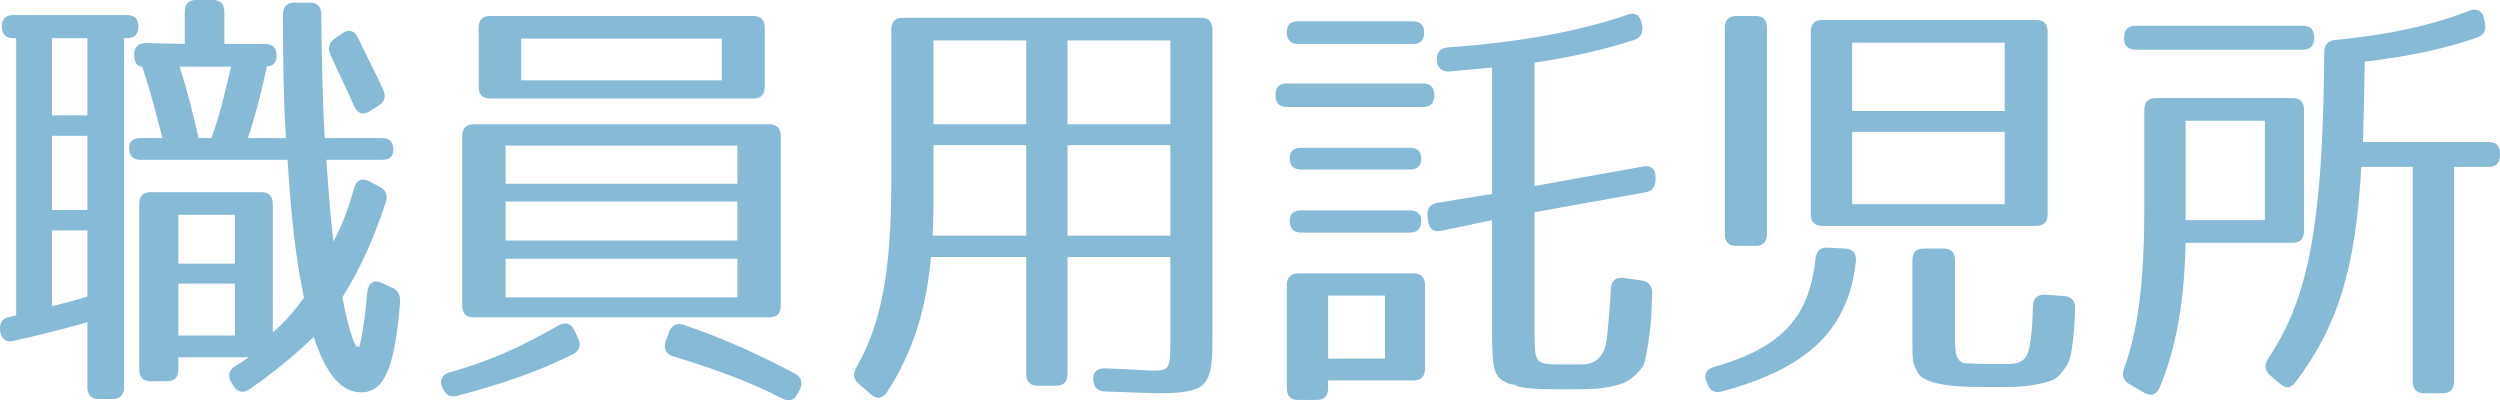
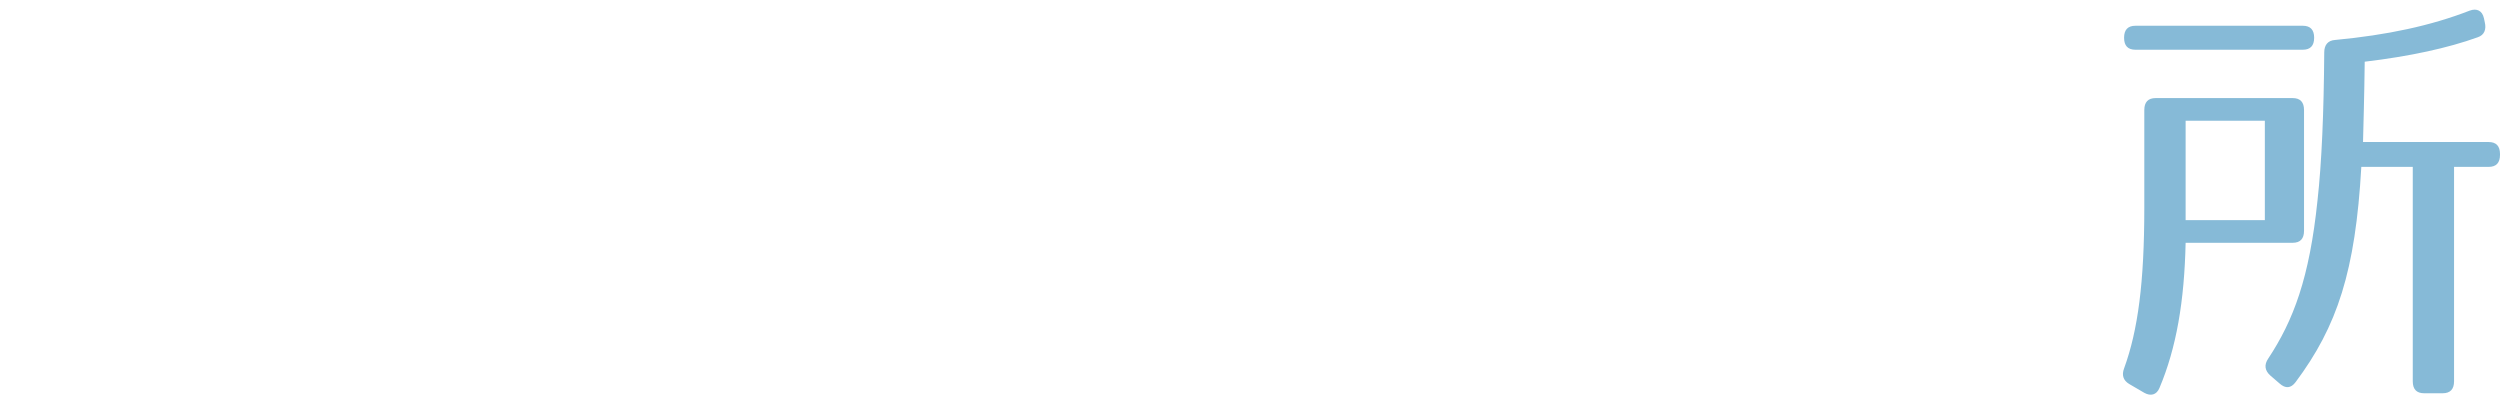
<svg xmlns="http://www.w3.org/2000/svg" version="1.1" id="レイヤー_1" x="0px" y="0px" width="93.598px" height="14.989px" viewBox="0 0 93.598 14.989" enable-background="new 0 0 93.598 14.989" xml:space="preserve">
  <g>
-     <path fill="#86bad7" d="M5.181,0.997c0,0.283-0.142,0.432-0.426,0.432h-0.11V14.49c0,0.299-0.142,0.449-0.426,0.449H3.698   c-0.284,0-0.426-0.15-0.426-0.449v-2.426c-1.057,0.299-2.004,0.532-2.777,0.698c-0.269,0.067-0.442-0.066-0.489-0.365V12.38   c-0.031-0.266,0.063-0.449,0.284-0.499c0.11-0.033,0.205-0.05,0.315-0.066V1.429h-0.11c-0.284,0-0.426-0.149-0.426-0.449   c0-0.266,0.142-0.415,0.426-0.415h4.26C5.039,0.565,5.181,0.715,5.181,0.997z M3.272,1.429H1.947v2.892h1.325V1.429z M3.272,5.085   H1.947V7.86h1.325V5.085z M3.272,11.1V8.625H1.947v2.841C2.593,11.3,2.972,11.2,3.272,11.1z M10.356,2.094   c0,0.266-0.142,0.399-0.426,0.399h0.063c-0.189,0.831-0.395,1.728-0.71,2.675h1.42c-0.079-1.279-0.11-2.808-0.11-4.619   c0-0.283,0.142-0.449,0.426-0.449h0.584c0.284,0,0.426,0.149,0.426,0.449c0.016,1.645,0.047,3.19,0.126,4.619H14.3   c0.284,0,0.426,0.149,0.426,0.449c0,0.233-0.142,0.366-0.426,0.366h-2.083c0.079,1.014,0.142,2.11,0.268,3.058   c0.284-0.515,0.552-1.213,0.773-1.994c0.079-0.299,0.284-0.399,0.552-0.266l0.41,0.216c0.221,0.116,0.315,0.315,0.221,0.582   C14,8.923,13.48,10.086,12.817,11.133c0.3,1.595,0.536,1.845,0.536,1.845h0.095c0,0,0.158-0.432,0.3-2.011   c0.032-0.349,0.221-0.515,0.521-0.382l0.41,0.183c0.221,0.1,0.315,0.282,0.3,0.548c-0.189,2.31-0.537,3.373-1.452,3.373   c-0.789,0-1.341-0.748-1.783-2.077c-0.631,0.615-1.42,1.28-2.398,1.961c-0.221,0.149-0.442,0.133-0.6-0.116l-0.063-0.1   c-0.158-0.25-0.142-0.465,0.095-0.632c0.142-0.083,0.315-0.199,0.536-0.349H6.68v0.448c0,0.299-0.142,0.449-0.426,0.449H5.639   c-0.284,0-0.426-0.149-0.426-0.449V7.644c0-0.299,0.142-0.449,0.426-0.449h4.149c0.284,0,0.426,0.149,0.426,0.449v4.802   c0.426-0.366,0.789-0.781,1.167-1.296c-0.299-1.396-0.489-3.09-0.615-5.167H5.26c-0.284,0-0.426-0.15-0.426-0.449   c0-0.233,0.142-0.366,0.426-0.366h0.82C5.859,4.304,5.623,3.374,5.323,2.493c-0.189,0-0.299-0.149-0.299-0.449   c0-0.282,0.158-0.432,0.426-0.432l1.467,0.033V0.449C6.917,0.15,7.059,0,7.342,0h0.631c0.284,0,0.426,0.15,0.426,0.449v1.197H9.93   C10.214,1.646,10.356,1.795,10.356,2.094z M8.794,8.043H6.68v1.828h2.114V8.043z M8.794,10.618H6.68v1.944h2.114V10.618z    M7.437,5.168h0.474c0.3-0.781,0.521-1.745,0.741-2.675H6.727C7.011,3.39,7.232,4.288,7.437,5.168z M13.401,1.413   c0.3,0.631,0.647,1.296,0.947,1.944c0.11,0.249,0.047,0.465-0.173,0.598l-0.347,0.216c-0.237,0.15-0.442,0.083-0.568-0.199   c-0.363-0.814-0.694-1.479-0.899-1.944c-0.095-0.232-0.032-0.449,0.189-0.598l0.268-0.183C13.054,1.081,13.259,1.13,13.401,1.413z" />
-     <path fill="#86bad7" d="M21.454,13.26c-1.325,0.665-2.667,1.114-4.339,1.562c-0.252,0.066-0.426-0.033-0.536-0.282l-0.016-0.033   c-0.126-0.266-0.016-0.482,0.269-0.565c1.593-0.449,2.714-0.98,4.086-1.762c0.252-0.133,0.458-0.083,0.583,0.183l0.142,0.299   C21.77,12.912,21.706,13.127,21.454,13.26z M28.806,11.881H17.73c-0.284,0-0.426-0.149-0.426-0.449V5.102   c0-0.299,0.142-0.449,0.426-0.449h11.076c0.284,0,0.426,0.15,0.426,0.449v6.331C29.232,11.732,29.09,11.881,28.806,11.881z    M28.207,3.689h-9.861c-0.284,0-0.426-0.149-0.426-0.448V1.047c0-0.299,0.142-0.448,0.426-0.448h9.861   c0.284,0,0.426,0.149,0.426,0.448v2.194C28.633,3.54,28.491,3.689,28.207,3.689z M27.607,5.451h-8.678v1.429h8.678V5.451z    M27.607,7.544h-8.678v1.462h8.678V7.544z M27.607,9.688h-8.678v1.445h8.678V9.688z M27.023,1.446h-7.51v1.562h7.51V1.446z    M25.604,12.164c1.751,0.598,3.061,1.247,4.165,1.828c0.237,0.133,0.3,0.349,0.173,0.598l-0.079,0.149   c-0.126,0.25-0.332,0.316-0.568,0.183c-1.104-0.565-2.335-1.047-4.086-1.579c-0.284-0.083-0.379-0.299-0.284-0.565l0.126-0.349   C25.146,12.164,25.351,12.081,25.604,12.164z" />
-     <path fill="#86bad7" d="M43.296,14.723c-0.189,0-0.836-0.033-1.925-0.066c-0.284-0.017-0.426-0.166-0.442-0.449   c-0.016-0.282,0.158-0.432,0.458-0.416c1.01,0.033,1.594,0.083,1.736,0.083c0.663,0,0.694-0.05,0.694-1.097V9.622h-3.85v4.37   c0,0.299-0.142,0.449-0.426,0.449h-0.694c-0.284,0-0.426-0.15-0.426-0.449v-4.37h-3.566c-0.173,1.944-0.678,3.572-1.641,5.051   c-0.158,0.25-0.379,0.283-0.6,0.1l-0.458-0.398c-0.205-0.183-0.237-0.382-0.095-0.615c0.947-1.662,1.31-3.622,1.31-7.062V1.114   c0-0.299,0.142-0.449,0.426-0.449h11.17c0.284,0,0.426,0.149,0.426,0.449v11.615C45.395,14.49,45.174,14.723,43.296,14.723z    M34.918,8.824h3.503v-3.39H34.95v1.728C34.95,7.959,34.934,8.508,34.918,8.824z M38.421,1.512H34.95v3.141h3.471V1.512z    M43.817,1.512h-3.85v3.141h3.85V1.512z M43.817,5.434h-3.85v3.39h3.85V5.434z" />
-     <path fill="#86bad7" d="M53.7,3.556c0,0.299-0.142,0.449-0.426,0.449h-5.096c-0.284,0-0.426-0.149-0.426-0.449   c0-0.282,0.142-0.432,0.426-0.432h5.096C53.558,3.124,53.7,3.274,53.7,3.556z M53.321,1.213c0,0.282-0.142,0.432-0.426,0.432   h-4.292c-0.284,0-0.426-0.15-0.426-0.449c0-0.266,0.142-0.399,0.426-0.399h4.292C53.179,0.798,53.321,0.947,53.321,1.213z    M52.926,14.241h-3.203v0.283c0,0.299-0.142,0.449-0.426,0.449h-0.694c-0.284,0-0.426-0.15-0.426-0.449v-3.838   c0-0.299,0.142-0.449,0.426-0.449h4.323c0.284,0,0.426,0.149,0.426,0.449v3.107C53.353,14.091,53.21,14.241,52.926,14.241z    M53.21,5.933c0,0.266-0.142,0.415-0.426,0.415h-4.071c-0.284,0-0.426-0.149-0.426-0.448c0-0.233,0.142-0.366,0.426-0.366h4.071   C53.068,5.534,53.21,5.667,53.21,5.933z M53.21,8.292c0,0.266-0.142,0.416-0.426,0.416h-4.071c-0.284,0-0.426-0.149-0.426-0.449   c0-0.249,0.142-0.382,0.426-0.382h4.071C53.068,7.876,53.21,8.026,53.21,8.292z M51.854,11.067h-2.13v2.36h2.13V11.067z    M61.178,1.496c-1.01,0.333-2.272,0.631-3.724,0.848v4.62l4.071-0.731c0.284-0.05,0.458,0.083,0.458,0.399v0.066   c0,0.283-0.11,0.449-0.363,0.499l-4.166,0.748v4.42c0,1.296-0.016,1.279,1.184,1.279h0.583c0.71,0,0.868-0.548,0.931-0.897   c0.016-0.149,0.094-0.914,0.126-1.412c0.016-0.116,0.016-0.283,0.032-0.515c0.016-0.299,0.173-0.449,0.458-0.416l0.71,0.1   c0.252,0.033,0.395,0.216,0.378,0.499l-0.031,0.798c-0.032,0.615-0.158,1.379-0.252,1.761c-0.047,0.199-0.379,0.582-0.757,0.764   c-0.126,0.067-0.805,0.25-1.326,0.233c-0.236,0.017-0.568,0.017-0.978,0.017c-0.836,0-1.294-0.017-1.641-0.1   c-0.174-0.033-0.174-0.066,0.016-0.066c-0.174,0-0.315,0-0.489-0.083c-0.395-0.183-0.442-0.448-0.489-0.748   c-0.031-0.249-0.047-0.532-0.047-0.931V8.242l-1.909,0.399c-0.284,0.066-0.458-0.083-0.489-0.382l-0.016-0.166   c-0.032-0.283,0.095-0.449,0.363-0.499l2.051-0.333V2.526l-1.609,0.15c-0.269,0.017-0.442-0.133-0.458-0.416   c-0.016-0.299,0.126-0.465,0.394-0.482c2.541-0.183,4.828-0.565,6.753-1.229c0.269-0.1,0.458,0.017,0.521,0.315l0.016,0.083   C61.525,1.23,61.431,1.413,61.178,1.496z" />
-     <path fill="#86bad7" d="M69.483,9.771c-0.269,2.526-1.736,4.004-5.018,4.885c-0.252,0.066-0.441-0.017-0.536-0.266l-0.032-0.083   c-0.11-0.282-0.032-0.482,0.268-0.565c2.493-0.714,3.566-1.811,3.803-4.038C68,9.405,68.142,9.256,68.41,9.272l0.663,0.033   C69.357,9.322,69.515,9.488,69.483,9.771z M65.728,9.206h-0.726c-0.284,0-0.426-0.149-0.426-0.449v-7.71   c0-0.299,0.142-0.448,0.426-0.448h0.726c0.284,0,0.426,0.149,0.426,0.448v7.71C66.154,9.057,66.012,9.206,65.728,9.206z    M76.236,8.458h-8.015c-0.284,0-0.426-0.149-0.426-0.448V1.197c0-0.299,0.142-0.449,0.426-0.449h8.015   c0.284,0,0.426,0.149,0.426,0.449V8.01C76.662,8.309,76.52,8.458,76.236,8.458z M75.053,1.596h-5.711v2.559h5.711V1.596z    M75.053,4.936h-5.711v2.708h5.711V4.936z M73.27,13.36c0.158,0.282,0.205,0.232,0.615,0.249c0.173,0.017,0.442,0.017,0.789,0.017   h0.521c0.742,0,0.773-0.416,0.868-1.213c0.032-0.316,0.032-0.548,0.047-0.931c0-0.315,0.173-0.465,0.458-0.449l0.71,0.05   c0.284,0.017,0.426,0.2,0.41,0.482c-0.016,0.598-0.047,0.964-0.11,1.429c-0.079,0.515-0.126,0.631-0.442,1.014   c-0.173,0.216-0.41,0.299-0.978,0.399c-0.458,0.083-0.82,0.083-1.609,0.083c-0.915,0-1.388-0.017-1.83-0.1   c-0.6-0.1-0.836-0.283-0.915-0.432c-0.189-0.333-0.205-0.499-0.205-1.03V9.754c0-0.299,0.142-0.449,0.426-0.449h0.742   c0.284,0,0.426,0.149,0.426,0.449v2.958C73.191,13.127,73.254,13.327,73.27,13.36z" />
    <path fill="#86bad7" d="M85.835,9.09h-4.007c-0.047,2.193-0.347,3.938-0.979,5.434c-0.11,0.266-0.331,0.315-0.568,0.183   l-0.568-0.332c-0.221-0.133-0.284-0.333-0.189-0.582c0.521-1.429,0.757-3.224,0.757-6.015V4.121c0-0.299,0.142-0.449,0.426-0.449   h5.128c0.284,0,0.426,0.15,0.426,0.449v4.52C86.261,8.94,86.119,9.09,85.835,9.09z M86.64,1.413c0,0.299-0.142,0.449-0.426,0.449   H79.95c-0.284,0-0.426-0.149-0.426-0.449c0-0.299,0.142-0.449,0.426-0.449h6.264C86.498,0.964,86.64,1.114,86.64,1.413z    M84.794,4.52h-2.966v3.722h2.966V4.52z M92.762,1.396c-1.104,0.399-2.541,0.714-4.229,0.914c-0.016,1.346-0.048,2.359-0.063,3.007   h4.702c0.283,0,0.426,0.15,0.426,0.449v0.033c0,0.299-0.143,0.449-0.426,0.449h-1.294v8.026c0,0.299-0.143,0.449-0.426,0.449   h-0.694c-0.284,0-0.426-0.149-0.426-0.449V6.248h-1.926c-0.221,3.905-0.898,5.965-2.461,8.059c-0.174,0.233-0.379,0.25-0.6,0.05   l-0.347-0.299c-0.205-0.183-0.237-0.399-0.079-0.631c0.946-1.429,1.546-3.024,1.846-5.916c0.158-1.413,0.237-3.291,0.253-5.55   c0-0.282,0.142-0.449,0.41-0.465c1.94-0.183,3.581-0.532,5.033-1.097c0.268-0.1,0.473,0,0.536,0.283l0.031,0.149   C93.093,1.097,93.014,1.313,92.762,1.396z" />
  </g>
</svg>